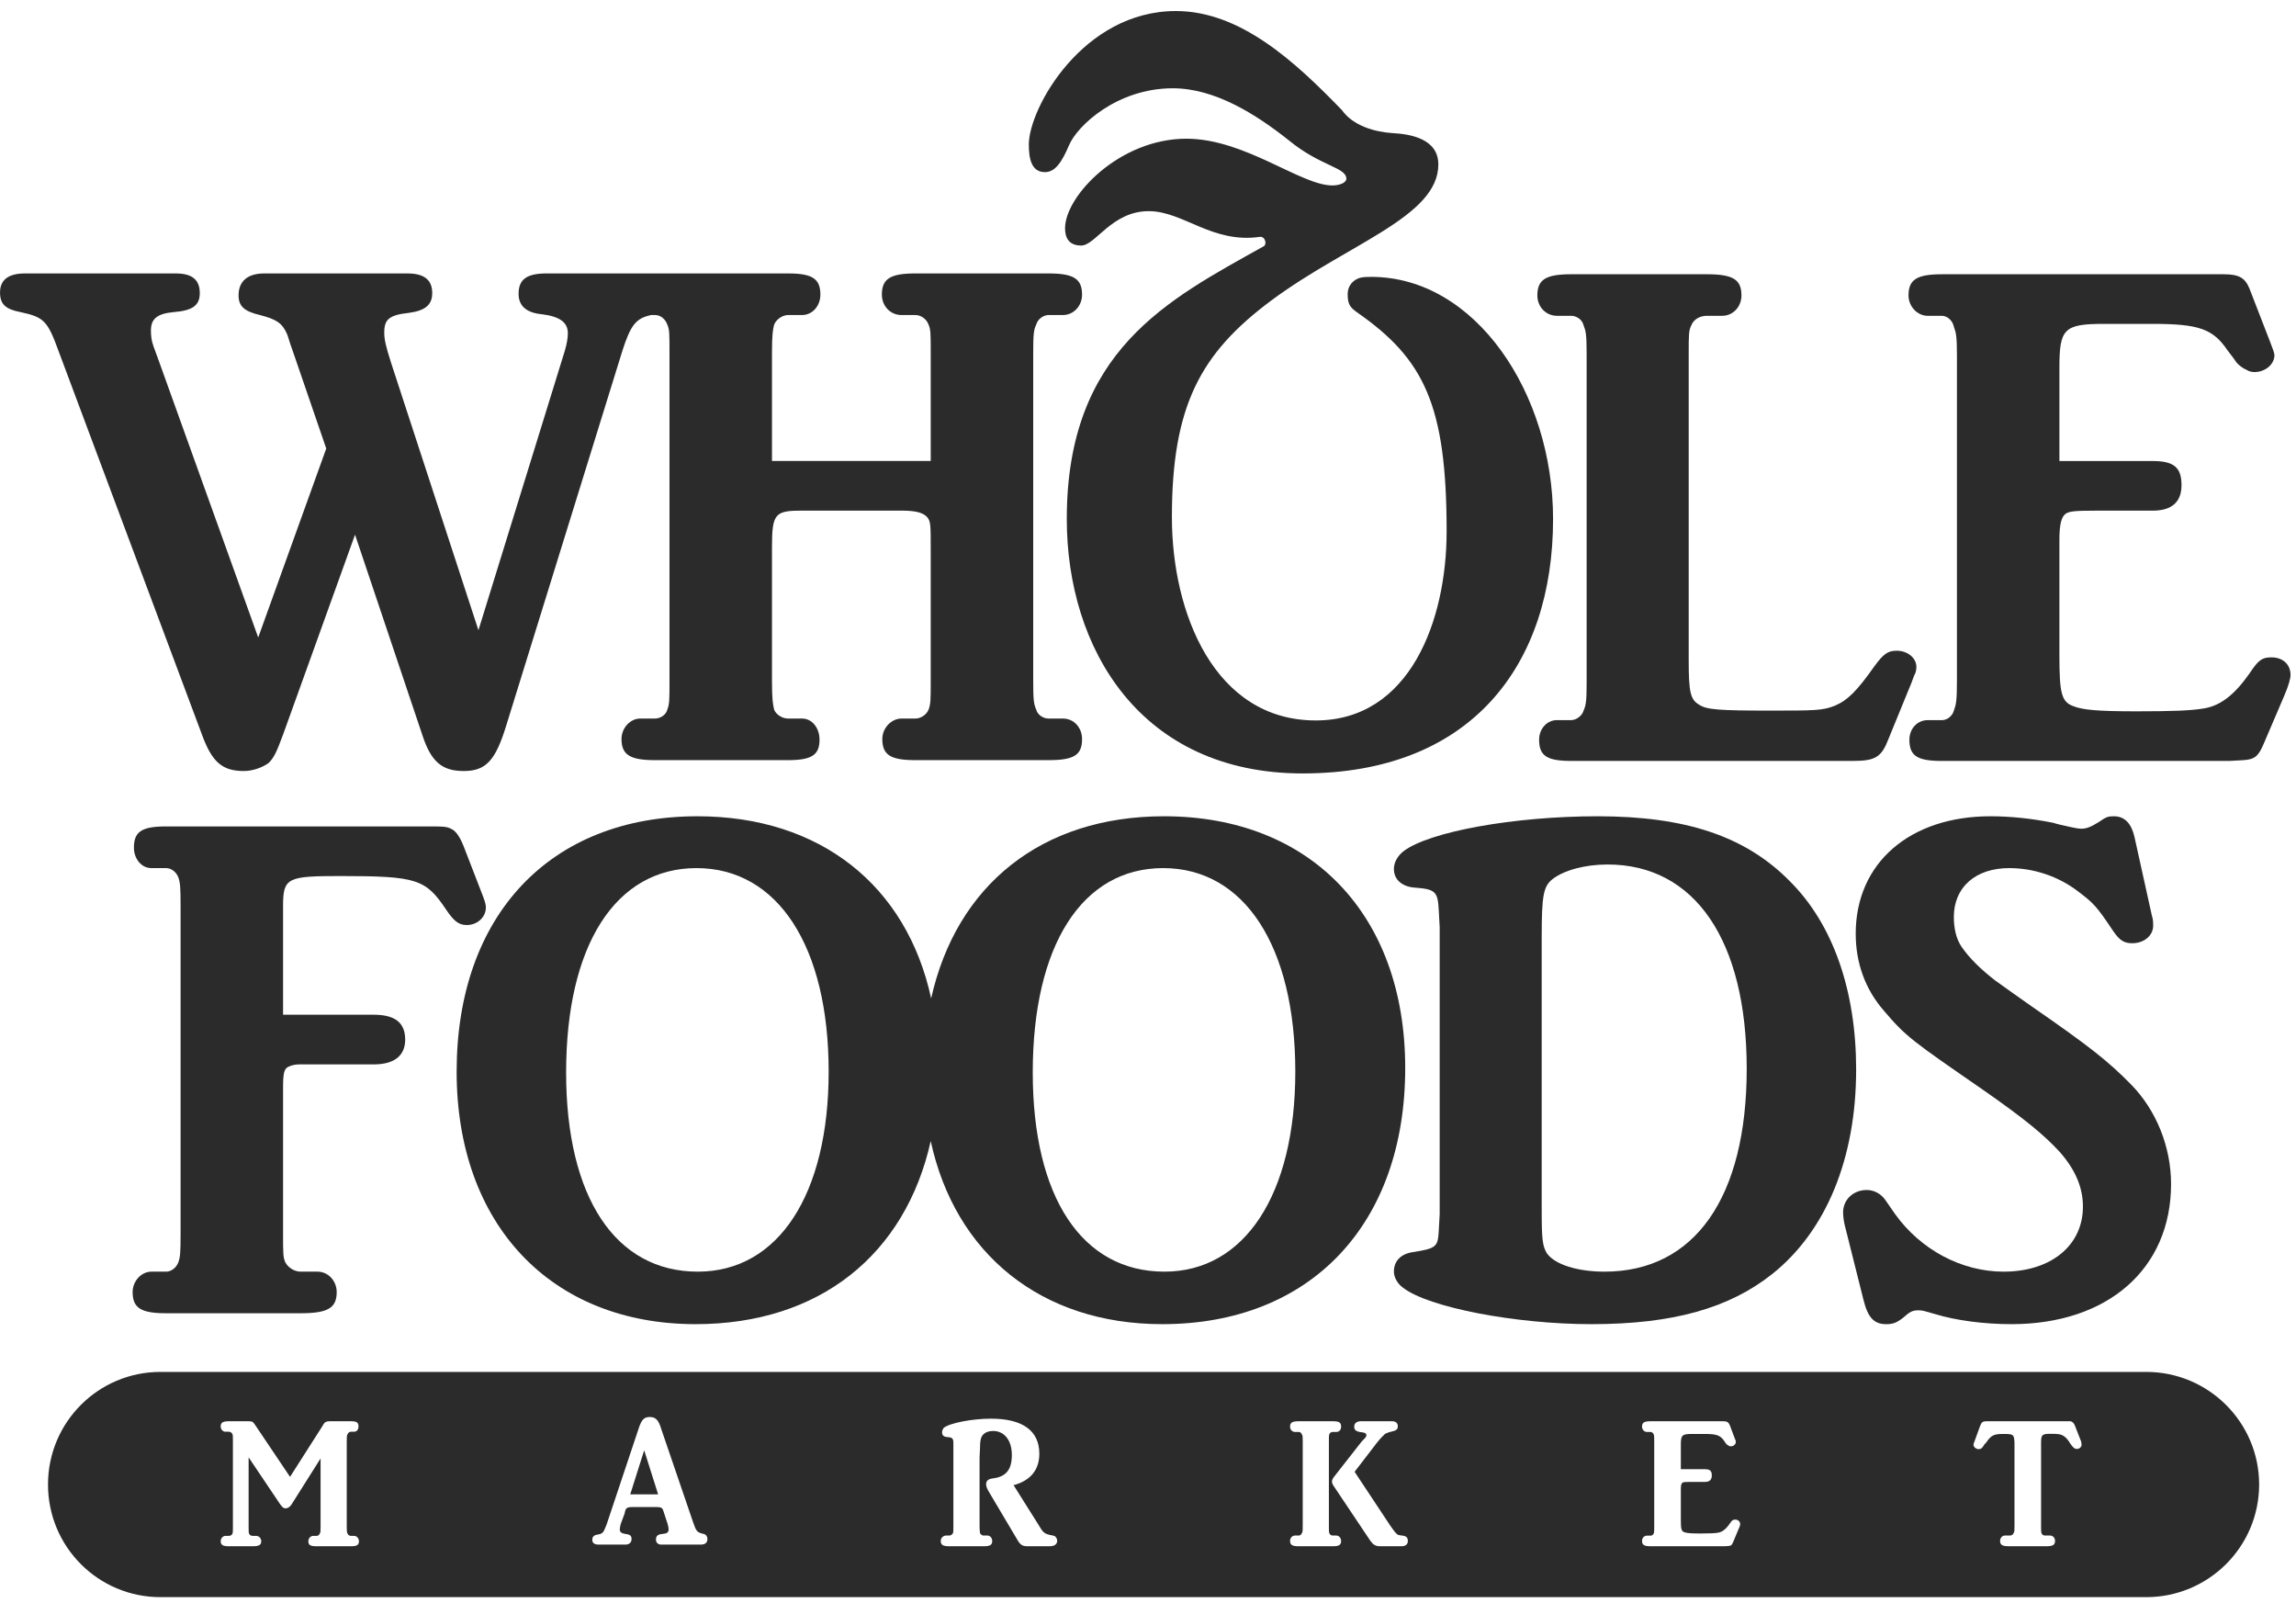
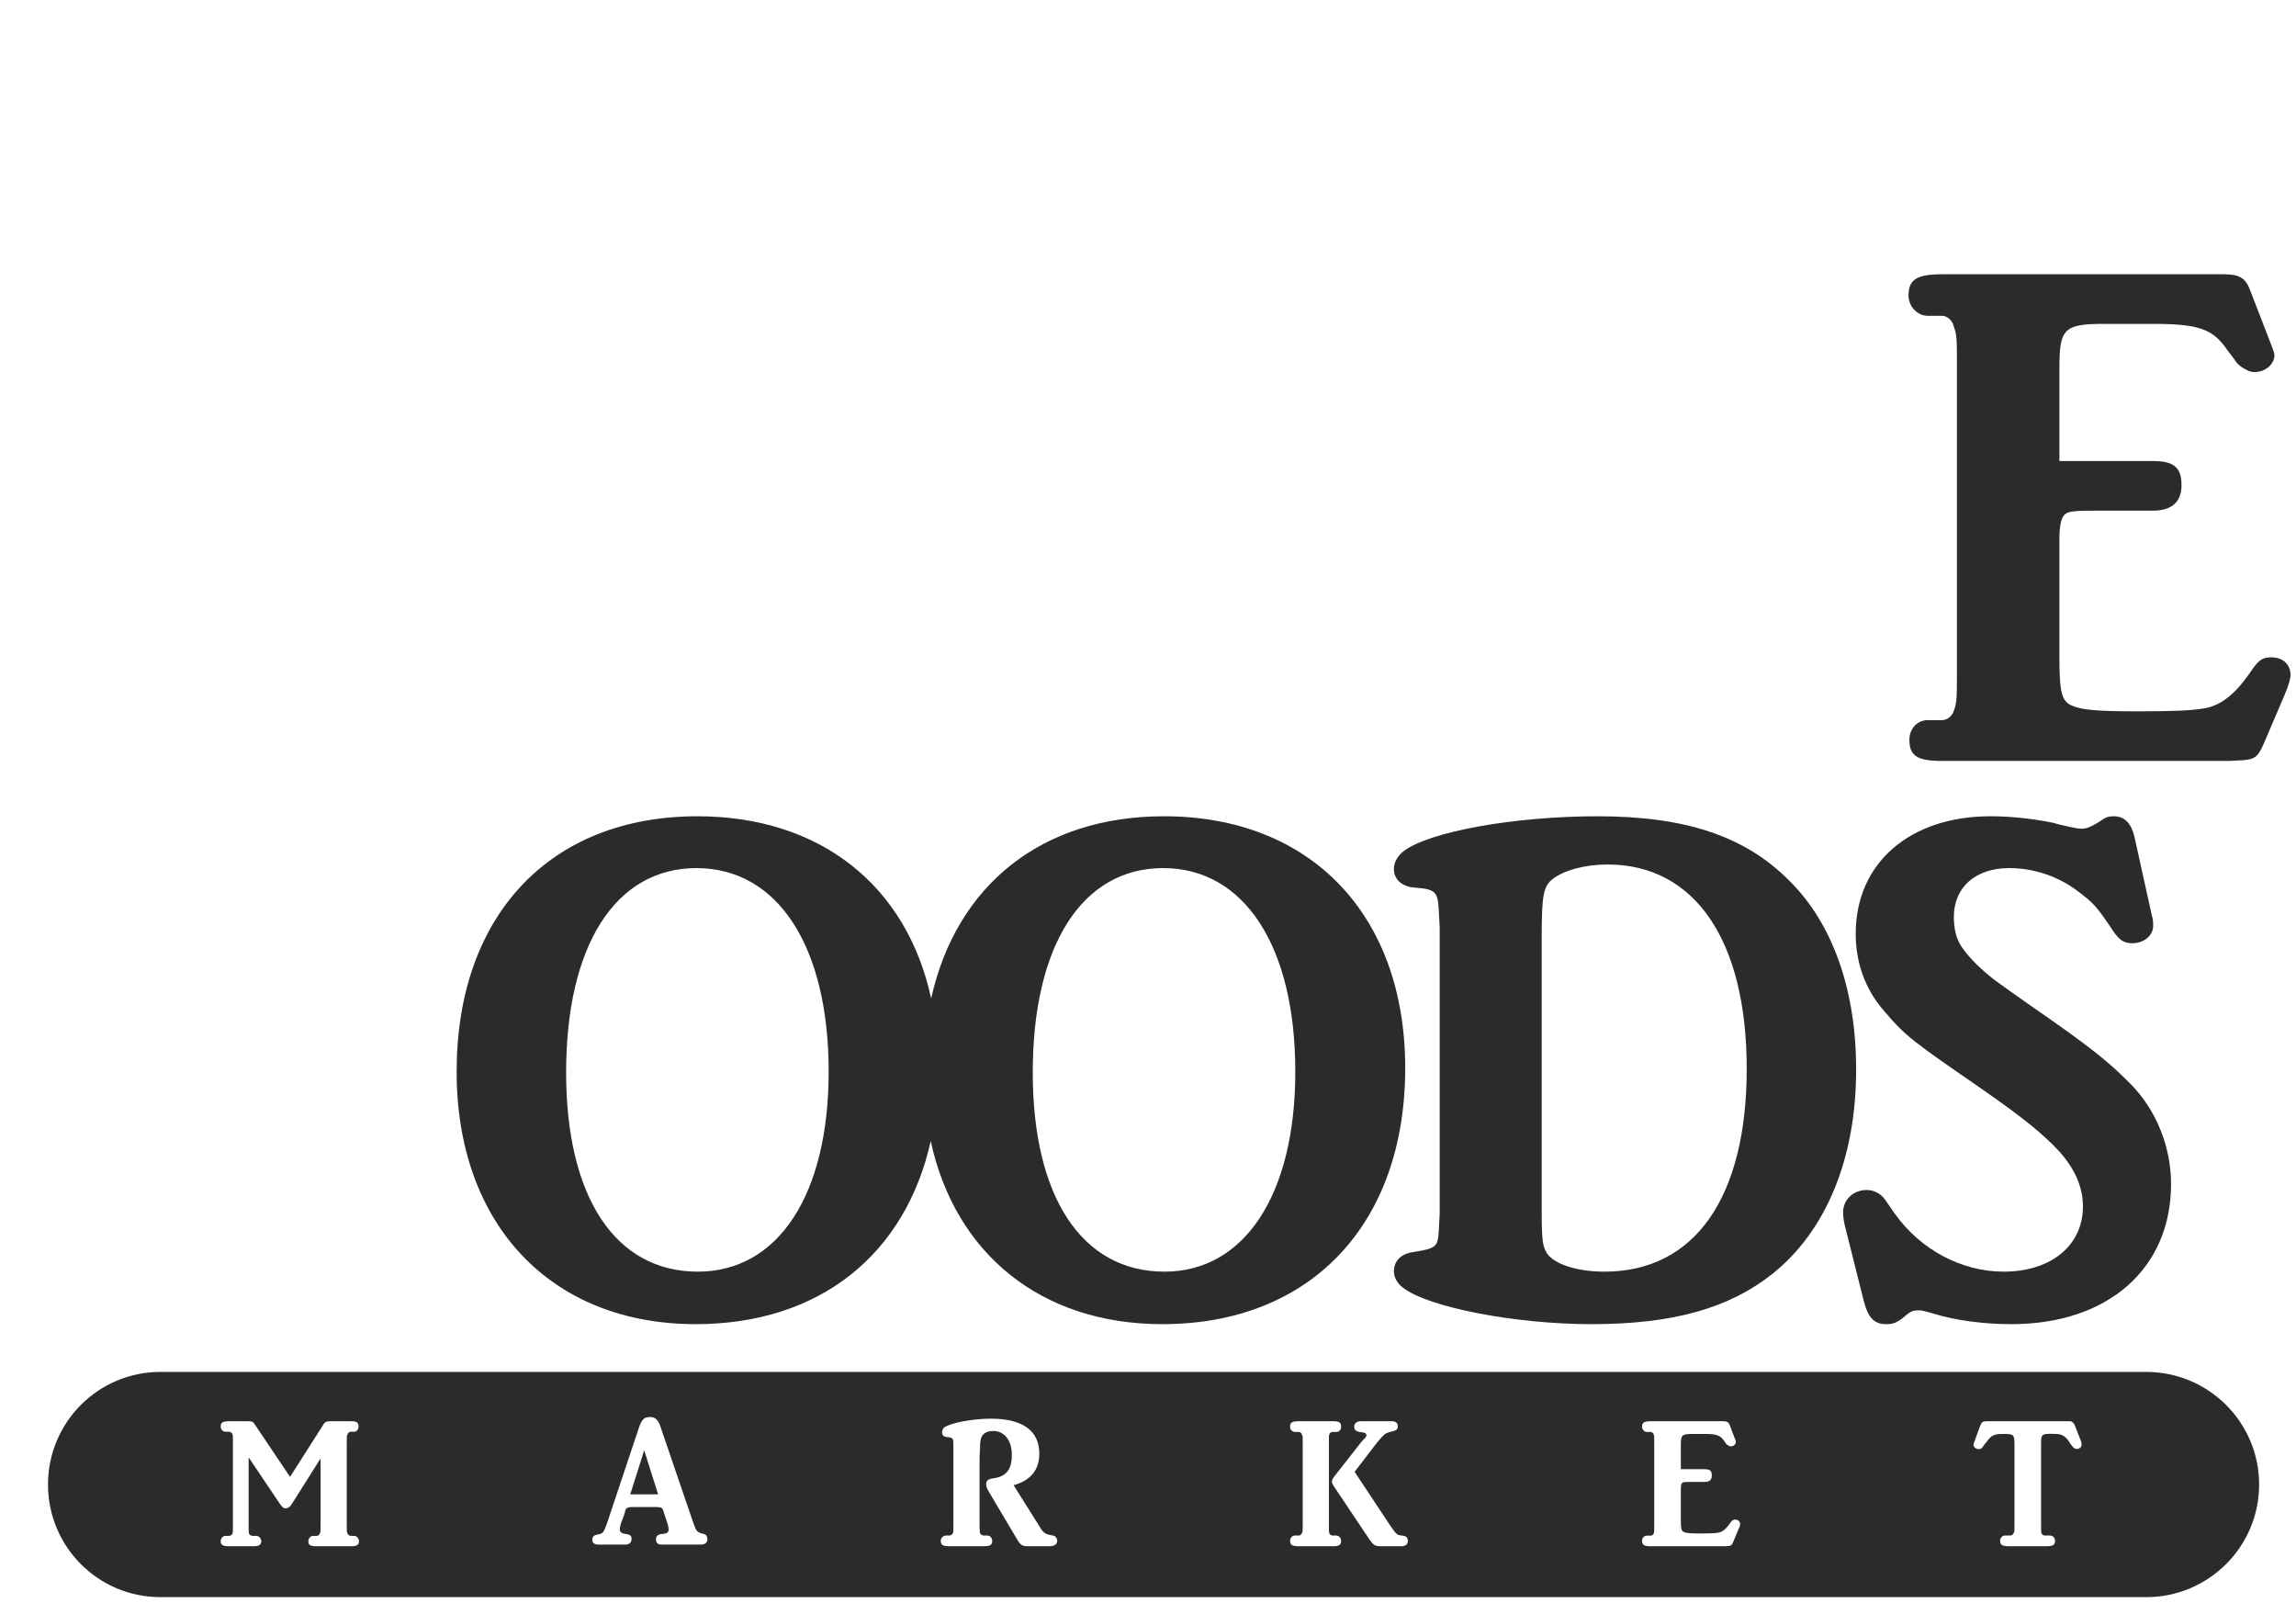
<svg xmlns="http://www.w3.org/2000/svg" fill="none" viewBox="0 0 139 97" height="97" width="139">
-   <path fill="#2B2B2B" d="M63.263 10.418C63.897 10.418 64.293 9.782 64.715 8.802C65.217 7.594 67.646 5.343 70.999 5.343C73.535 5.343 76.016 6.894 78.048 8.512C79.951 10.068 81.508 10.124 81.508 10.821C81.508 11.053 81.111 11.224 80.662 11.224C78.737 11.224 75.382 8.395 71.818 8.395C67.778 8.395 64.478 11.857 64.478 13.819C64.478 14.395 64.715 14.861 65.455 14.861C66.326 14.861 67.302 12.78 69.546 12.78C71.633 12.78 73.375 14.745 76.254 14.338C76.596 14.282 76.728 14.801 76.49 14.914C70.708 18.145 64.583 21.207 64.583 31.413C64.583 39.257 69.045 46.812 78.868 46.812C89.086 46.812 94.023 40.239 94.023 31.413C94.023 23.799 89.323 16.758 83.013 16.758C82.802 16.758 82.562 16.758 82.325 16.817C81.931 16.936 81.588 17.28 81.588 17.8C81.588 18.432 81.746 18.605 82.143 18.895C86.208 21.724 87.579 24.491 87.579 32.159C87.579 37.583 85.337 43.605 79.659 43.605C73.535 43.605 70.947 37.126 70.947 31.296C70.947 24.55 72.69 21.375 76.938 18.206C81.588 14.745 87.077 13.13 87.077 9.954C87.077 8.396 85.389 8.111 84.279 8.054C83.303 7.992 81.931 7.645 81.242 6.666C78.393 3.724 75.092 0.668 71.184 0.668C65.561 0.668 62.285 6.55 62.285 8.746C62.285 9.608 62.444 10.418 63.263 10.418Z" />
-   <path fill="#2B2B2B" d="M20.622 53.023C25.243 53.023 25.77 53.206 27.012 55.06C27.461 55.721 27.751 55.988 28.254 55.988C28.913 55.988 29.415 55.502 29.415 54.925C29.415 54.748 29.362 54.574 29.229 54.219L28.068 51.217C27.857 50.688 27.62 50.331 27.383 50.202C27.143 50.071 27.012 50.02 26.299 50.02H10.062C8.582 50.02 8.107 50.331 8.107 51.307C8.107 51.966 8.555 52.542 9.163 52.542H10.062C10.351 52.542 10.668 52.758 10.8 53.113C10.906 53.424 10.933 53.692 10.933 54.834V74.676C10.933 75.864 10.906 76.085 10.8 76.396C10.668 76.746 10.351 76.967 10.062 76.967H9.163C8.556 76.967 8.029 77.541 8.029 78.205C8.029 79.179 8.556 79.485 10.062 79.485H18.194C19.83 79.485 20.384 79.179 20.384 78.205C20.384 77.541 19.883 76.967 19.223 76.967H18.194C17.85 76.967 17.454 76.746 17.269 76.396C17.137 76.085 17.137 75.864 17.137 74.676V65.884C17.137 64.95 17.189 64.686 17.481 64.554C17.665 64.469 17.903 64.423 18.114 64.423H22.629C23.87 64.423 24.53 63.893 24.53 62.924C24.53 61.906 23.924 61.417 22.629 61.417H17.137V54.834C17.137 53.113 17.401 53.023 20.622 53.023Z" />
  <path fill="#2B2B2B" d="M42.115 80.145C49.613 80.145 54.814 75.933 56.346 69.064C57.824 75.881 63.026 80.145 70.365 80.145C79.342 80.145 85.072 74.099 85.072 64.641C85.072 55.37 79.342 49.405 70.471 49.405C63.051 49.405 57.902 53.581 56.372 60.429C54.893 53.609 49.666 49.405 42.219 49.405C33.296 49.405 27.645 55.409 27.645 64.862C27.645 74.099 33.348 80.145 42.115 80.145ZM70.418 52.542C75.33 52.542 78.418 57.268 78.418 64.862C78.418 72.281 75.356 76.967 70.498 76.967C65.507 76.967 62.523 72.462 62.523 64.909C62.523 57.225 65.508 52.542 70.418 52.542ZM42.167 52.542C47.078 52.542 50.167 57.268 50.167 64.862C50.167 72.281 47.131 76.967 42.246 76.967C37.256 76.967 34.273 72.462 34.273 64.909C34.273 57.225 37.256 52.542 42.167 52.542Z" />
  <path fill="#2B2B2B" d="M84.939 77.939C86.471 79.132 91.752 80.145 96.347 80.145C101.284 80.145 104.691 79.178 107.303 77.1C110.576 74.487 112.371 70.08 112.371 64.731C112.371 59.961 110.973 55.939 108.359 53.339C105.665 50.598 102.022 49.405 96.715 49.405C91.697 49.405 86.522 50.33 84.966 51.524C84.623 51.791 84.386 52.189 84.386 52.588C84.386 53.249 84.889 53.691 85.732 53.73C86.92 53.822 87.052 53.995 87.106 55.147L87.158 56.121V73.475L87.106 74.447C87.052 75.459 86.975 75.55 85.6 75.776C84.834 75.863 84.386 76.306 84.386 76.967C84.386 77.322 84.622 77.715 84.939 77.939ZM93.335 56.692C93.335 54.175 93.441 53.643 93.995 53.206C94.684 52.673 95.95 52.324 97.325 52.324C102.605 52.324 105.746 56.916 105.746 64.685C105.746 72.462 102.605 76.967 97.138 76.967C95.475 76.967 94.129 76.527 93.653 75.863C93.39 75.426 93.335 75.067 93.335 73.295L93.335 56.692Z" />
  <path fill="#2B2B2B" d="M121.641 52.542C123.093 52.542 124.598 53.023 125.812 53.956C126.736 54.658 126.921 54.834 127.924 56.34C128.319 56.916 128.584 57.089 129.085 57.089C129.825 57.089 130.353 56.605 130.353 56.035C130.353 55.898 130.353 55.63 130.273 55.41L129.219 50.644C129.033 49.85 128.636 49.405 127.976 49.405C127.607 49.405 127.502 49.449 127.052 49.76C126.63 50.02 126.338 50.158 126.021 50.158C125.838 50.158 125.626 50.115 125.416 50.071C124.781 49.937 124.438 49.85 124.306 49.801C123.012 49.542 121.718 49.405 120.503 49.405C115.62 49.405 112.345 52.232 112.345 56.513C112.345 58.29 112.926 59.877 114.037 61.157C115.383 62.747 115.777 63.009 120.003 65.928C122.538 67.694 123.726 68.666 124.701 69.726C125.626 70.78 126.101 71.848 126.101 73.033C126.101 75.376 124.175 76.967 121.297 76.967C118.76 76.967 116.28 75.646 114.723 73.475L114.114 72.596C113.851 72.241 113.454 72.025 113.006 72.025C112.214 72.025 111.58 72.596 111.58 73.385C111.58 73.612 111.634 74.013 111.711 74.275L112.819 78.688C113.085 79.75 113.454 80.146 114.194 80.146C114.592 80.146 114.828 80.061 115.223 79.75C115.62 79.395 115.777 79.307 116.148 79.307C116.412 79.307 116.491 79.353 117.127 79.528C118.417 79.925 120.135 80.145 121.772 80.145C127.607 80.145 131.436 76.79 131.436 71.662C131.436 69.412 130.539 67.203 129.033 65.657C127.607 64.202 126.473 63.317 122.961 60.886C122.036 60.226 121.323 59.737 120.795 59.347C119.924 58.678 119.212 57.976 118.761 57.315C118.417 56.821 118.286 56.161 118.286 55.502C118.286 53.692 119.606 52.542 121.641 52.542Z" />
-   <path fill="#2B2B2B" d="M94.261 19.114H95.132C95.421 19.114 95.792 19.333 95.869 19.688C96.004 20.037 96.055 20.22 96.055 21.413V41.376C96.055 42.479 96.004 42.704 95.869 43.009C95.792 43.318 95.421 43.585 95.132 43.585H94.261C93.652 43.585 93.178 44.112 93.178 44.77C93.178 45.75 93.652 46.056 95.132 46.056H112.16C113.534 46.056 113.903 45.832 114.326 44.732L115.7 41.376L115.884 40.887C115.99 40.707 116.018 40.535 116.018 40.36C116.018 39.828 115.489 39.385 114.829 39.385C114.3 39.385 114.038 39.56 113.481 40.319C112.426 41.819 111.846 42.389 111.105 42.703C110.366 43.009 109.866 43.009 107.197 43.009C104.137 43.009 103.316 42.962 102.867 42.653C102.339 42.348 102.234 41.906 102.234 39.962V21.413C102.234 20.261 102.234 19.996 102.394 19.688C102.525 19.333 102.919 19.114 103.316 19.114H104.268C104.899 19.114 105.428 18.584 105.428 17.88C105.428 16.905 104.899 16.599 103.316 16.599H95.133C93.601 16.599 93.072 16.905 93.072 17.88C93.072 18.585 93.601 19.114 94.261 19.114Z" />
  <path fill="#2B2B2B" d="M137.508 39.787C136.929 39.787 136.717 39.962 136.189 40.754C135.291 42.037 134.445 42.704 133.442 42.875C132.676 43.009 131.542 43.053 129.322 43.053C126.973 43.053 126.076 42.963 125.522 42.742C124.807 42.479 124.676 41.993 124.676 39.648V32.674C124.676 31.699 124.807 31.26 125.073 31.083C125.285 30.951 125.602 30.907 126.893 30.907H130.328C131.488 30.907 132.069 30.378 132.069 29.364C132.069 28.3 131.62 27.904 130.328 27.904H124.677V22.252C124.677 19.909 124.942 19.603 127.371 19.603H130.328C133.126 19.603 133.971 19.909 134.843 21.189C135.16 21.586 135.343 21.853 135.397 21.94C135.554 22.118 135.792 22.297 136.003 22.383C136.135 22.473 136.32 22.519 136.48 22.519C137.166 22.519 137.695 22.028 137.695 21.501C137.695 21.364 137.589 21.102 137.454 20.748L136.189 17.482C135.923 16.819 135.554 16.6 134.631 16.6H117.575C116.069 16.6 115.541 16.906 115.541 17.881C115.541 18.541 116.069 19.115 116.704 19.115H117.575C117.864 19.115 118.207 19.38 118.287 19.776C118.418 20.133 118.473 20.35 118.473 21.501V41.238C118.473 42.434 118.418 42.655 118.287 43.01C118.207 43.319 117.893 43.586 117.575 43.586H116.704C116.069 43.586 115.595 44.113 115.595 44.771C115.595 45.751 116.069 46.057 117.575 46.057H134.949L135.792 46.01C136.48 45.969 136.717 45.791 137.034 45.041L138.301 42.081C138.563 41.462 138.669 41.063 138.669 40.847C138.668 40.227 138.22 39.787 137.508 39.787Z" />
-   <path fill="#2B2B2B" d="M12.226 44.46C12.833 46.134 13.467 46.666 14.76 46.666C15.315 46.666 15.896 46.447 16.266 46.178C16.609 45.825 16.741 45.519 17.137 44.46L21.494 32.361L25.559 44.46C26.088 46.095 26.748 46.666 28.068 46.666C29.415 46.666 29.995 46.049 30.655 43.889L37.679 21.231C38.18 19.675 38.497 19.261 39.421 19.068H39.659C39.976 19.068 40.266 19.286 40.398 19.644C40.531 19.947 40.531 20.166 40.531 21.364V41.191C40.531 42.382 40.531 42.601 40.398 42.958C40.319 43.269 39.976 43.49 39.659 43.49H38.761C38.155 43.49 37.626 44.061 37.626 44.727C37.626 45.696 38.155 46.008 39.66 46.008H47.712C49.138 46.008 49.614 45.696 49.614 44.768C49.614 44.061 49.165 43.49 48.558 43.49H47.712C47.369 43.49 46.999 43.269 46.867 42.958C46.788 42.601 46.736 42.346 46.736 41.191V33.111C46.736 31.08 46.92 30.905 48.558 30.905H54.577C55.449 30.905 55.897 31.034 56.134 31.304C56.346 31.566 56.346 31.741 56.346 33.374V41.191C56.346 42.346 56.346 42.601 56.214 42.958C56.081 43.269 55.738 43.49 55.421 43.49H54.577C53.969 43.49 53.415 44.061 53.415 44.727C53.415 45.696 53.917 46.008 55.421 46.008H63.475C65.032 46.008 65.508 45.696 65.508 44.727C65.508 44.061 65.032 43.49 64.347 43.49H63.475C63.158 43.49 62.815 43.269 62.735 42.958C62.578 42.601 62.551 42.346 62.551 41.191V21.364C62.551 20.262 62.578 19.948 62.735 19.644C62.815 19.328 63.158 19.068 63.475 19.068H64.347C64.98 19.068 65.508 18.538 65.508 17.828C65.508 16.864 64.979 16.55 63.475 16.55H55.421C53.917 16.55 53.388 16.864 53.388 17.828C53.388 18.538 53.917 19.068 54.577 19.068H55.421C55.738 19.068 56.081 19.286 56.214 19.644C56.346 19.947 56.346 20.215 56.346 21.364V27.899H46.736V21.364C46.736 20.262 46.787 19.948 46.867 19.644C46.999 19.328 47.369 19.068 47.712 19.068H48.557C49.165 19.068 49.666 18.538 49.666 17.828C49.666 16.864 49.165 16.55 47.712 16.55H33.084C31.897 16.55 31.395 16.903 31.395 17.785C31.395 18.495 31.844 18.934 32.82 19.022C33.877 19.155 34.378 19.508 34.378 20.166C34.378 20.433 34.325 20.788 34.194 21.231L28.965 38.144L23.685 21.984C23.342 20.925 23.263 20.523 23.263 20.13C23.263 19.328 23.553 19.068 24.768 18.934C25.745 18.8 26.167 18.448 26.167 17.741C26.167 16.946 25.692 16.55 24.662 16.55H16.002C14.973 16.55 14.443 17.037 14.443 17.877C14.443 18.538 14.788 18.844 15.738 19.068C16.741 19.328 17.084 19.554 17.375 20.215C17.454 20.39 17.534 20.747 17.719 21.231L19.751 27.148L15.632 38.584L9.666 21.984L9.295 20.968C9.163 20.613 9.137 20.3 9.137 19.997C9.137 19.286 9.533 18.981 10.51 18.891C11.646 18.8 12.095 18.495 12.095 17.741C12.095 16.946 11.646 16.55 10.642 16.55H1.506C0.504 16.55 0.002 16.946 0.002 17.697C0.002 18.405 0.319 18.713 1.242 18.891C2.668 19.196 2.879 19.423 3.539 21.231L12.226 44.46Z" />
  <path fill="#2B2B2B" d="M129.93 83.035H9.717C5.943 83.035 2.906 86.091 2.906 89.85C2.906 93.615 5.943 96.668 9.717 96.668H129.93C133.705 96.668 136.768 93.615 136.768 89.85C136.768 86.091 133.705 83.035 129.93 83.035ZM21.256 93.587H19.169C18.774 93.587 18.668 93.509 18.668 93.281C18.668 93.111 18.801 92.959 18.959 92.959H19.169C19.25 92.959 19.328 92.905 19.355 92.823C19.408 92.738 19.408 92.676 19.408 92.373V88.272L17.665 91.033C17.559 91.205 17.427 91.292 17.295 91.292C17.163 91.292 17.11 91.249 16.952 91.033L15.052 88.207V92.373C15.052 92.669 15.052 92.738 15.077 92.823C15.103 92.905 15.209 92.959 15.289 92.959H15.5C15.685 92.959 15.816 93.111 15.816 93.281C15.816 93.509 15.685 93.587 15.289 93.587H13.863C13.493 93.587 13.361 93.509 13.361 93.281C13.361 93.111 13.493 92.959 13.651 92.959H13.862C13.941 92.959 14.047 92.905 14.074 92.823C14.1 92.738 14.1 92.656 14.1 92.373V87.255C14.1 86.959 14.1 86.893 14.074 86.802C14.047 86.725 13.941 86.656 13.862 86.656H13.651C13.493 86.656 13.361 86.519 13.361 86.338C13.361 86.101 13.493 86.021 13.863 86.021H15.052C15.13 86.021 15.183 86.034 15.236 86.039C15.315 86.064 15.341 86.09 15.5 86.325L17.559 89.387L19.513 86.325L19.592 86.188C19.672 86.064 19.776 86.021 19.962 86.021H21.255C21.598 86.021 21.704 86.101 21.704 86.338C21.704 86.519 21.598 86.656 21.441 86.656H21.255C21.149 86.656 21.071 86.725 21.044 86.802C20.992 86.893 20.992 86.959 20.992 87.255V92.373C20.992 92.669 20.992 92.738 21.044 92.823C21.071 92.905 21.15 92.959 21.255 92.959H21.441C21.598 92.959 21.731 93.111 21.731 93.281C21.732 93.509 21.599 93.587 21.256 93.587ZM42.431 93.487H40.03C39.818 93.487 39.712 93.355 39.712 93.181C39.712 92.965 39.818 92.86 40.135 92.839C40.372 92.816 40.478 92.751 40.478 92.569C40.478 92.479 40.451 92.358 40.425 92.26L40.214 91.614L40.161 91.452C40.109 91.27 40.03 91.215 39.765 91.215H38.286C38.1 91.215 38.022 91.239 37.969 91.27C37.916 91.292 37.891 91.339 37.863 91.398C37.863 91.411 37.837 91.477 37.811 91.614L37.573 92.259C37.546 92.385 37.521 92.501 37.521 92.568C37.521 92.722 37.626 92.805 37.837 92.838C38.155 92.877 38.234 92.949 38.234 93.155C38.234 93.355 38.1 93.487 37.863 93.487H36.253C35.988 93.487 35.857 93.394 35.857 93.193C35.857 93.011 35.962 92.905 36.2 92.877C36.384 92.846 36.438 92.805 36.517 92.723C36.57 92.648 36.649 92.466 36.728 92.26L38.656 86.484C38.84 85.908 38.999 85.765 39.342 85.765C39.685 85.765 39.87 85.939 40.03 86.484L41.957 92.123C42.141 92.658 42.194 92.723 42.458 92.805L42.617 92.846C42.748 92.882 42.827 93 42.827 93.147C42.826 93.368 42.695 93.487 42.431 93.487ZM63.528 93.587H62.208C61.917 93.587 61.784 93.509 61.626 93.255L59.91 90.364C59.751 90.113 59.699 89.956 59.699 89.843C59.699 89.614 59.832 89.514 60.122 89.478C60.913 89.377 61.257 88.945 61.257 88.061C61.257 87.179 60.807 86.61 60.122 86.61C59.857 86.61 59.646 86.691 59.514 86.837C59.382 86.974 59.329 87.199 59.329 87.667L59.303 88.207V92.35C59.303 92.649 59.329 92.711 59.329 92.793C59.382 92.88 59.462 92.939 59.54 92.939H59.779C59.938 92.939 60.069 93.086 60.069 93.271C60.069 93.51 59.938 93.587 59.54 93.587H57.482C57.085 93.587 56.953 93.51 56.953 93.255C56.953 93.086 57.111 92.939 57.27 92.939H57.482C57.56 92.939 57.64 92.88 57.693 92.793C57.718 92.711 57.718 92.649 57.718 92.35V87.369C57.718 87.065 57.666 87.006 57.375 86.981C57.138 86.974 57.032 86.873 57.032 86.691C57.032 86.585 57.085 86.485 57.139 86.417C57.507 86.124 58.88 85.865 59.989 85.865C61.917 85.865 62.921 86.598 62.921 87.989C62.921 88.958 62.392 89.614 61.362 89.891L62.867 92.283C63.132 92.749 63.238 92.823 63.529 92.895C63.765 92.939 63.792 92.947 63.871 92.983C63.923 93.032 64.003 93.132 64.003 93.247C64.002 93.468 63.843 93.587 63.528 93.587ZM80.688 93.587H78.63C78.233 93.587 78.101 93.509 78.101 93.255C78.101 93.085 78.233 92.939 78.393 92.939H78.63C78.707 92.939 78.788 92.88 78.813 92.792C78.867 92.711 78.867 92.649 78.867 92.35V87.255C78.867 86.973 78.867 86.893 78.813 86.813C78.788 86.731 78.707 86.669 78.63 86.669H78.393C78.233 86.669 78.101 86.531 78.101 86.351C78.101 86.101 78.233 86.021 78.63 86.021H80.688C81.085 86.021 81.191 86.101 81.191 86.351C81.191 86.531 81.085 86.669 80.899 86.669H80.688C80.582 86.669 80.505 86.731 80.476 86.813C80.451 86.903 80.451 86.959 80.451 87.255V92.35C80.451 92.656 80.451 92.71 80.476 92.792C80.505 92.88 80.583 92.939 80.688 92.939H80.899C81.059 92.939 81.191 93.085 81.191 93.271C81.191 93.509 81.059 93.587 80.688 93.587ZM84.834 93.587H83.568C83.277 93.587 83.146 93.509 82.96 93.255L80.768 89.981C80.663 89.83 80.637 89.75 80.637 89.676C80.637 89.58 80.688 89.478 80.768 89.377L82.431 87.255L82.668 87.006C82.697 86.959 82.723 86.913 82.723 86.872C82.723 86.769 82.643 86.71 82.457 86.69C82.114 86.656 81.983 86.563 81.983 86.35C81.983 86.141 82.143 86.02 82.38 86.02H84.254C84.491 86.02 84.623 86.123 84.623 86.324C84.623 86.506 84.543 86.579 84.254 86.646C84.094 86.677 83.963 86.731 83.856 86.782C83.777 86.859 83.568 87.05 83.357 87.325L82.008 89.081L84.174 92.35C84.334 92.586 84.465 92.758 84.571 92.851C84.623 92.905 84.702 92.916 84.86 92.939C85.125 92.959 85.231 93.049 85.231 93.27C85.231 93.468 85.097 93.587 84.834 93.587ZM105.245 92.566L104.927 93.33C104.848 93.52 104.796 93.564 104.61 93.574L104.399 93.587H99.936C99.541 93.587 99.409 93.509 99.409 93.255C99.409 93.085 99.541 92.946 99.698 92.946H99.936C100.016 92.946 100.096 92.879 100.122 92.799C100.147 92.71 100.147 92.656 100.147 92.35V87.281C100.147 86.981 100.147 86.926 100.122 86.837C100.096 86.731 99.99 86.669 99.936 86.669H99.698C99.541 86.669 99.409 86.519 99.409 86.351C99.409 86.101 99.541 86.021 99.936 86.021H104.319C104.556 86.021 104.636 86.078 104.716 86.245L105.033 87.088C105.085 87.178 105.085 87.242 105.085 87.281C105.085 87.413 104.953 87.538 104.795 87.538C104.742 87.538 104.69 87.533 104.661 87.503C104.61 87.487 104.555 87.438 104.504 87.392C104.478 87.369 104.45 87.302 104.373 87.199C104.136 86.872 103.924 86.79 103.21 86.79H102.444C101.81 86.79 101.758 86.872 101.758 87.472V88.924H103.21C103.527 88.924 103.633 89.025 103.633 89.299C103.633 89.562 103.502 89.693 103.21 89.693H102.312C101.996 89.693 101.915 89.703 101.864 89.737C101.784 89.786 101.758 89.896 101.758 90.149V91.941C101.758 92.545 101.784 92.669 101.97 92.738C102.127 92.792 102.339 92.815 102.948 92.815C103.502 92.815 103.819 92.8 104.002 92.769C104.267 92.725 104.478 92.561 104.716 92.224C104.848 92.023 104.899 91.974 105.059 91.974C105.217 91.974 105.35 92.09 105.35 92.247C105.35 92.303 105.322 92.409 105.245 92.566ZM125.733 87.698C125.601 87.698 125.521 87.628 125.39 87.448C125.336 87.369 125.284 87.312 125.284 87.289C125.152 87.088 125.019 86.949 124.861 86.872C124.729 86.803 124.57 86.782 124.147 86.782C123.621 86.782 123.567 86.837 123.567 87.326V92.35C123.567 92.649 123.567 92.71 123.593 92.792C123.621 92.88 123.698 92.939 123.803 92.939H124.121C124.28 92.939 124.412 93.085 124.412 93.255C124.412 93.51 124.28 93.587 123.883 93.587H121.64C121.217 93.587 121.086 93.509 121.086 93.255C121.086 93.085 121.217 92.939 121.374 92.939H121.691C121.771 92.939 121.878 92.88 121.903 92.792C121.957 92.711 121.957 92.649 121.957 92.35V87.312C121.929 86.813 121.903 86.79 121.243 86.79C120.689 86.79 120.532 86.893 120.241 87.312L120.134 87.428C120.003 87.656 119.923 87.71 119.792 87.71C119.632 87.71 119.475 87.587 119.475 87.438C119.475 87.391 119.5 87.332 119.555 87.191L119.872 86.314C119.977 86.055 120.029 86.02 120.32 86.02H125.229C125.39 86.02 125.416 86.033 125.467 86.078C125.521 86.113 125.572 86.175 125.626 86.314L125.995 87.255C125.995 87.311 126.021 87.391 126.021 87.437C126.022 87.575 125.89 87.698 125.733 87.698Z" />
  <path fill="#2B2B2B" d="M38.155 90.445H39.843L38.999 87.78L38.155 90.445Z" />
</svg>